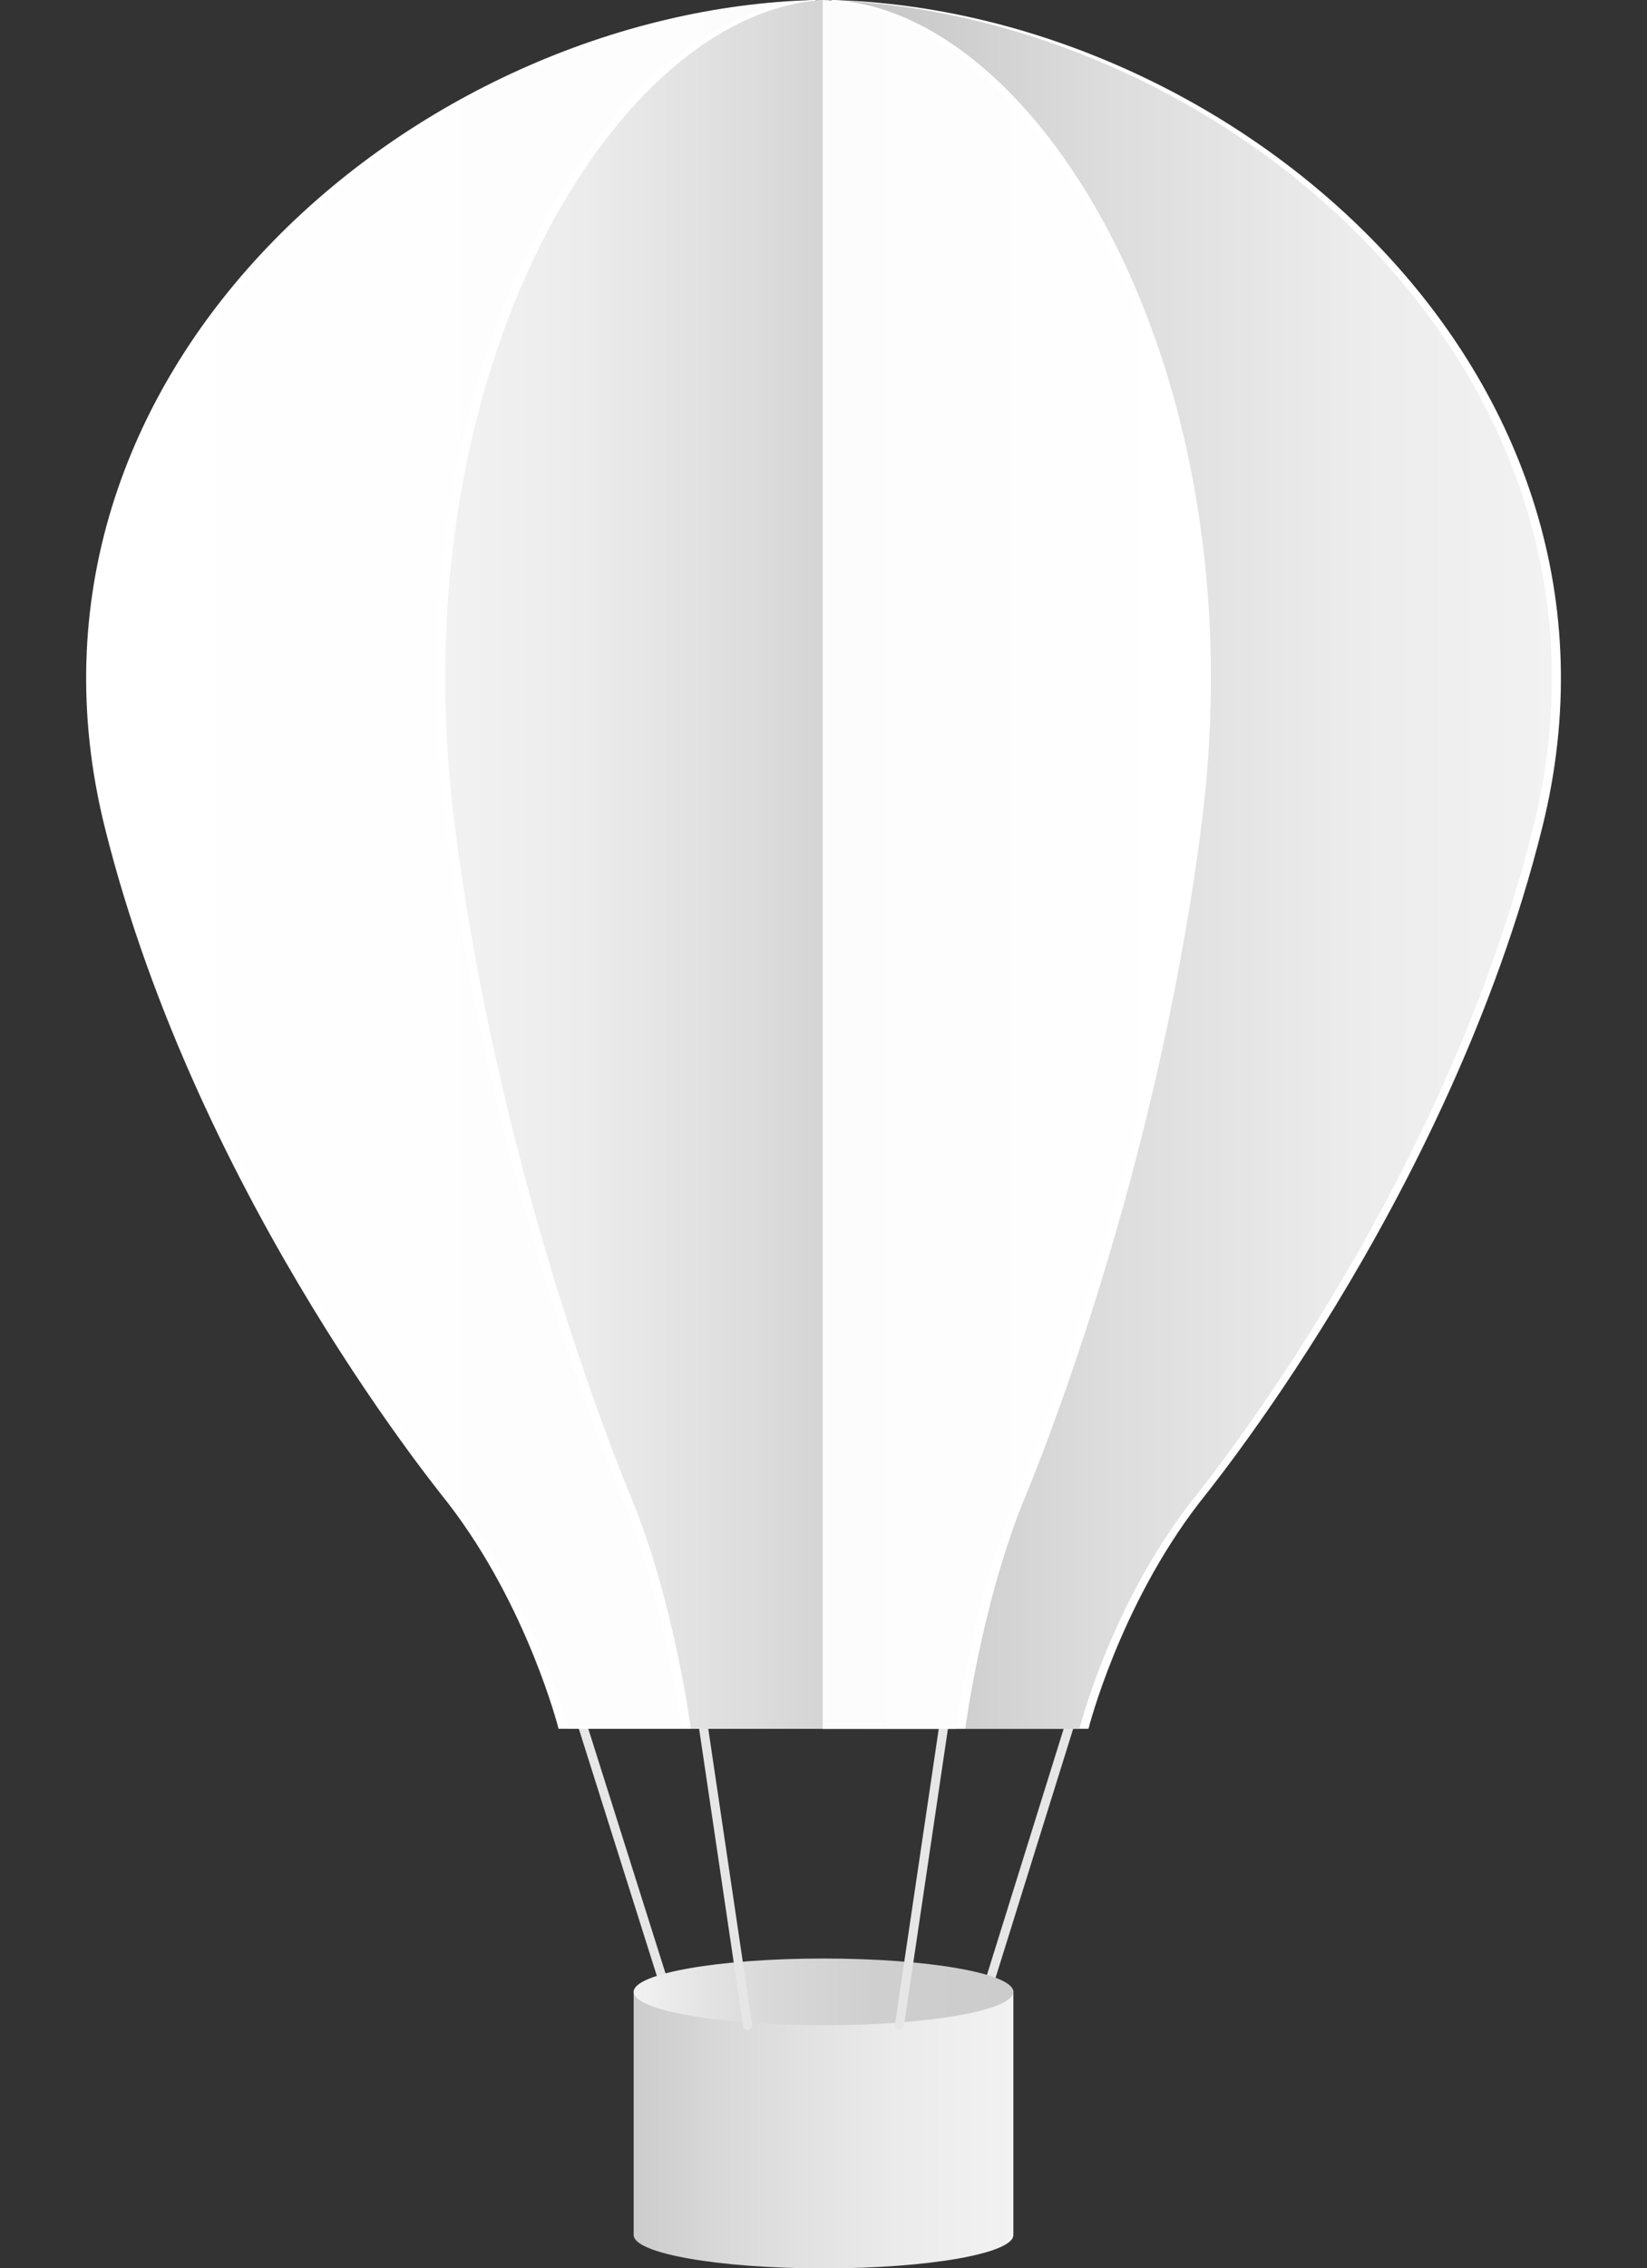
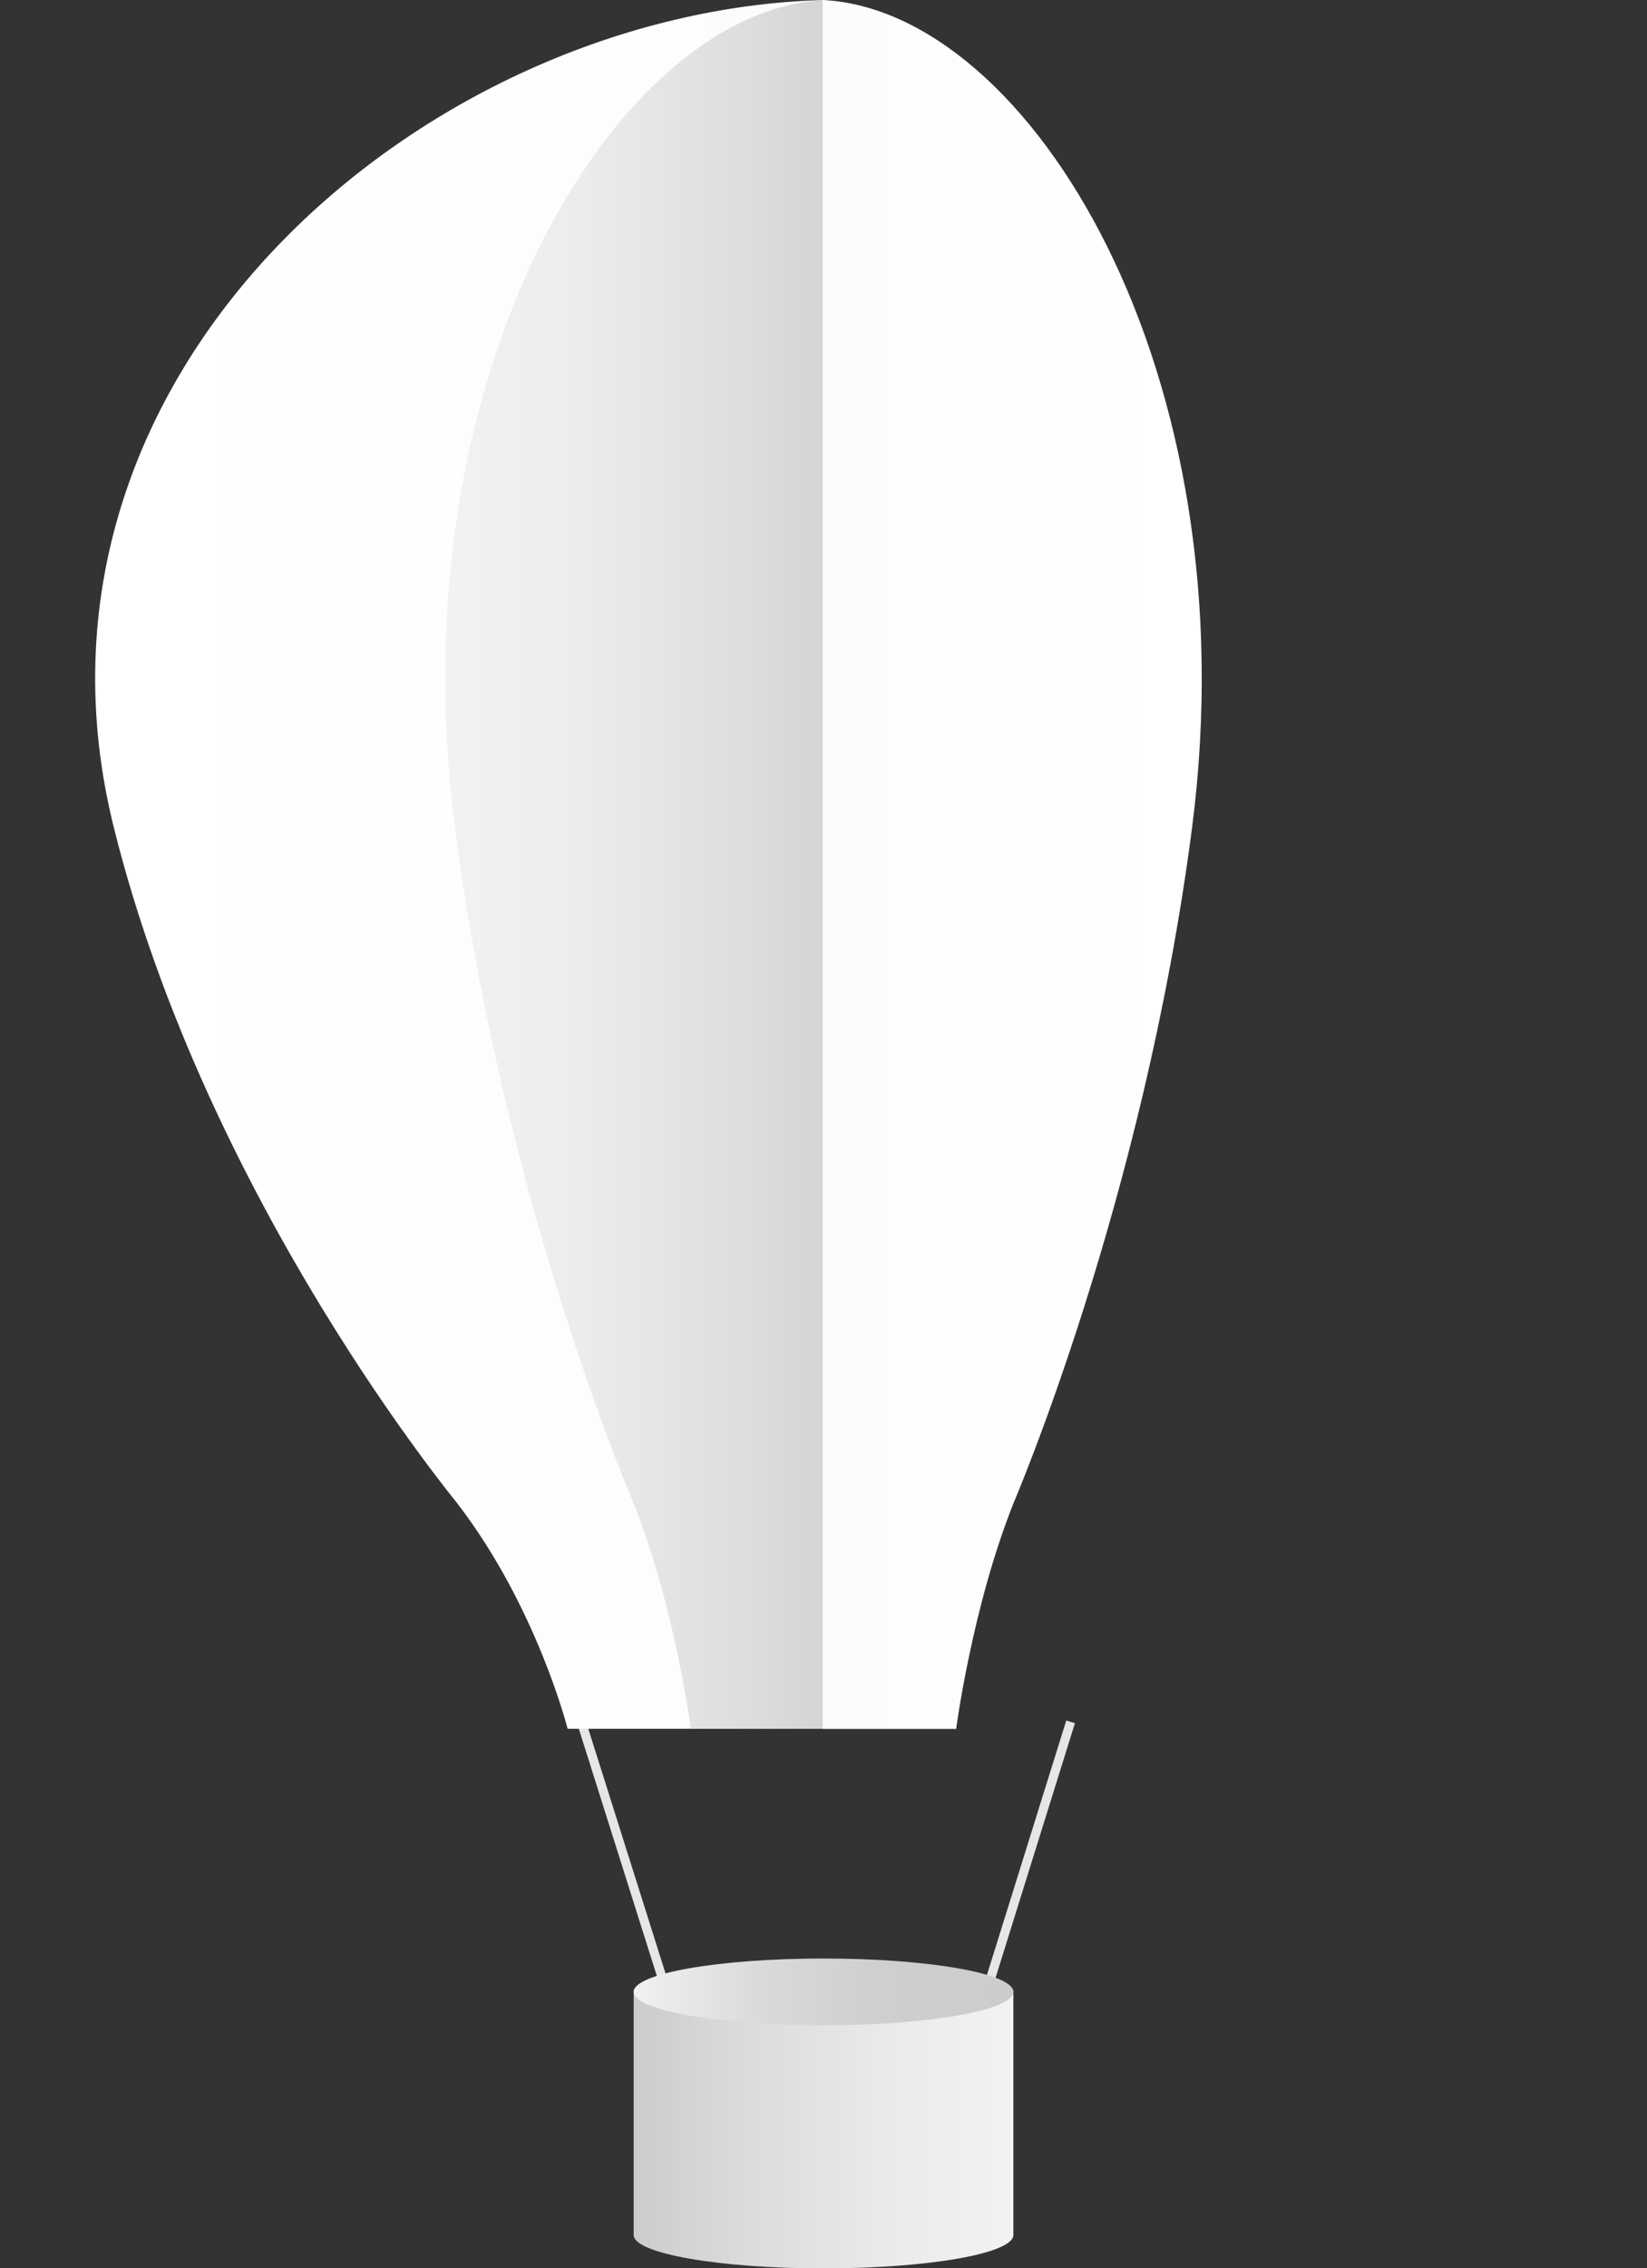
<svg xmlns="http://www.w3.org/2000/svg" xmlns:xlink="http://www.w3.org/1999/xlink" viewBox="0 0 460.86 634.41">
  <rect x="0" y="0" width="460.86" height="634.41" fill="#333333" stroke="none" />
  <defs>
    <style>
      .cls-1 {
        fill: none;
      }

      .cls-2 {
        fill: #e6e6e6;
      }

      .cls-3 {
        clip-path: url(#clip-path);
      }

      .cls-4 {
        fill: url(#名称未設定グラデーション);
      }

      .cls-5 {
        clip-path: url(#clip-path-2);
      }

      .cls-6 {
        fill: url(#名称未設定グラデーション_2);
      }

      .cls-7 {
        clip-path: url(#clip-path-3);
      }

      .cls-8 {
        fill: #fff;
      }

      .cls-9 {
        clip-path: url(#clip-path-4);
      }

      .cls-10 {
        fill: url(#名称未設定グラデーション_6);
      }

      .cls-11 {
        clip-path: url(#clip-path-6);
      }

      .cls-12 {
        fill: url(#名称未設定グラデーション_4);
      }

      .cls-13 {
        clip-path: url(#clip-path-8);
      }

      .cls-14 {
        fill: url(#名称未設定グラデーション_5);
      }

      .cls-15 {
        clip-path: url(#clip-path-10);
      }

      .cls-16 {
        fill: url(#名称未設定グラデーション_6-2);
      }
    </style>
    <clipPath id="clip-path" transform="translate(24.1)">
      <path class="cls-1" d="M153.21,556.73v68h0a1.61,1.61,0,0,0,0,.37c0,5.16,23.78,9.34,53.13,9.34s53.12-4.18,53.12-9.34a1.61,1.61,0,0,0,0-.37h0v-68Z" />
    </clipPath>
    <linearGradient id="名称未設定グラデーション" y1="634.41" x2="1" y2="634.41" gradientTransform="matrix(106.26, 0, 0, -106.26, 177.3, 68008.15)" gradientUnits="userSpaceOnUse">
      <stop offset="0" stop-color="#ccc" />
      <stop offset="0.24" stop-color="#d9d9d9" />
      <stop offset="0.69" stop-color="#ebebeb" />
      <stop offset="1" stop-color="#f2f2f2" />
    </linearGradient>
    <clipPath id="clip-path-2" transform="translate(24.1)">
      <path class="cls-1" d="M153.21,557.1c0,5.16,23.78,9.34,53.13,9.34s53.12-4.18,53.12-9.34-23.78-9.33-53.12-9.33-53.13,4.18-53.13,9.33" />
    </clipPath>
    <linearGradient id="名称未設定グラデーション_2" data-name="名称未設定グラデーション 2" y1="634.41" x2="1" y2="634.41" gradientTransform="matrix(106.26, 0, 0, -106.26, 177.3, 67969.68)" gradientUnits="userSpaceOnUse">
      <stop offset="0" stop-color="#f2f2f2" />
      <stop offset="0.1" stop-color="#eaeaea" />
      <stop offset="0.35" stop-color="#d9d9d9" />
      <stop offset="0.64" stop-color="#cfcfcf" />
      <stop offset="1" stop-color="#ccc" />
    </linearGradient>
    <clipPath id="clip-path-3" transform="translate(24.1)">
-       <rect class="cls-1" width="412.67" height="634.41" />
-     </clipPath>
+       </clipPath>
    <clipPath id="clip-path-4" transform="translate(24.1)">
      <path class="cls-1" d="M206.59,0C95.12,2.85-24.09,103.81,7.77,231.52c26.19,105,96.29,189,96.12,189,22.26,28.95,30.84,63,30.84,63h71.86V0Z" />
    </clipPath>
    <linearGradient id="名称未設定グラデーション_6" data-name="名称未設定グラデーション 6" y1="634.41" x2="1" y2="634.41" gradientTransform="matrix(204.06, 0, 0, -204.06, 26.62, 129700.4)" gradientUnits="userSpaceOnUse">
      <stop offset="0" stop-color="#fff" />
      <stop offset="1" stop-color="#fcfcfc" />
    </linearGradient>
    <clipPath id="clip-path-6" transform="translate(24.1)">
      <path class="cls-1" d="M206.59,0c-58,2.85-120,103.81-103.38,231.52,13.61,105,50.06,189,50,189,11.57,28.95,16,63,16,63h37.37V0Z" />
    </clipPath>
    <linearGradient id="名称未設定グラデーション_4" data-name="名称未設定グラデーション 4" y1="634.41" x2="1" y2="634.41" gradientTransform="matrix(106.11, 0, 0, -106.11, 124.57, 67560.31)" gradientUnits="userSpaceOnUse">
      <stop offset="0" stop-color="#f2f2f2" />
      <stop offset="0.36" stop-color="#ececec" />
      <stop offset="0.83" stop-color="#dcdcdc" />
      <stop offset="1" stop-color="#d4d4d4" />
    </linearGradient>
    <clipPath id="clip-path-8" transform="translate(24.1)">
      <path class="cls-1" d="M206.08,0V483.56h71.86s8.58-34.07,30.84-63c-.17,0,69.93-84.07,96.12-189C436.77,103.81,317.55,2.85,206.08,0Z" />
    </clipPath>
    <linearGradient id="名称未設定グラデーション_5" data-name="名称未設定グラデーション 5" y1="634.41" x2="1" y2="634.41" gradientTransform="translate(434.24 129700.42) rotate(180) scale(204.06)" gradientUnits="userSpaceOnUse">
      <stop offset="0" stop-color="#f2f2f2" />
      <stop offset="0.27" stop-color="#ececec" />
      <stop offset="0.62" stop-color="#dcdcdc" />
      <stop offset="1" stop-color="#c2c2c2" />
    </linearGradient>
    <clipPath id="clip-path-10" transform="translate(24.1)">
      <path class="cls-1" d="M206.08,0V483.56h37.37s4.46-34.07,16-63c-.08,0,36.37-84.07,50-189C326,103.81,264.05,2.85,206.08,0Z" />
    </clipPath>
    <linearGradient id="名称未設定グラデーション_6-2" y1="634.41" y2="634.41" gradientTransform="translate(336.29 67560.33) rotate(180) scale(106.11)" xlink:href="#名称未設定グラデーション_6" />
  </defs>
  <g id="レイヤー_2" data-name="レイヤー 2">
    <g id="レイヤー_1-2" data-name="レイヤー 1">
      <rect class="cls-2" x="147.94" y="479.76" width="2.54" height="80.76" transform="matrix(0.95, -0.3, 0.3, 0.95, -123.84, 67.9)" />
      <rect class="cls-2" x="223.08" y="518.87" width="80.76" height="2.54" transform="translate(-287.44 616.79) rotate(-72.68)" />
      <g class="cls-3">
        <rect class="cls-4" x="177.3" y="556.73" width="106.26" height="77.68" />
      </g>
      <g class="cls-5">
        <rect class="cls-6" x="177.3" y="547.77" width="106.26" height="18.67" />
      </g>
      <g class="cls-7">
        <path class="cls-2" d="M185.1,567.71a1.28,1.28,0,0,1-1.26-1.08l-13-87.73a1.27,1.27,0,0,1,1.07-1.44,1.26,1.26,0,0,1,1.44,1.07l13,87.72a1.27,1.27,0,0,1-1.07,1.45h-.18" transform="translate(24.1)" />
        <path class="cls-2" d="M227.58,567.71h-.19a1.28,1.28,0,0,1-1.07-1.45l13-87.72a1.26,1.26,0,0,1,1.44-1.07,1.27,1.27,0,0,1,1.07,1.44l-13,87.73a1.27,1.27,0,0,1-1.25,1.08" transform="translate(24.1)" />
        <path class="cls-8" d="M5.25,231.52c26.18,105,96.29,189,96.11,189,22.26,28.95,30.84,63,30.84,63h71.86V0C92.6,2.85-26.62,103.81,5.25,231.52" transform="translate(24.1)" />
      </g>
      <g class="cls-9">
        <rect class="cls-10" width="230.68" height="483.56" />
      </g>
      <g class="cls-7">
        <path class="cls-8" d="M100.68,231.52c13.61,105,50.07,189,50,189,11.57,28.95,16,63,16,63h37.37V0c-58,2.85-120,103.81-103.38,231.52" transform="translate(24.1)" />
      </g>
      <g class="cls-11">
        <rect class="cls-12" x="110.73" width="119.96" height="483.56" />
      </g>
      <g class="cls-7">
        <path class="cls-8" d="M407.43,231.52c-26.19,105-96.29,189-96.12,189-22.26,28.95-30.84,63-30.84,63H208.61V0C320.08,2.85,439.29,103.81,407.43,231.52" transform="translate(24.1)" />
      </g>
      <g class="cls-13">
-         <rect class="cls-14" x="230.18" width="230.68" height="483.56" />
-       </g>
+         </g>
      <g class="cls-7">
        <path class="cls-8" d="M312,231.52c-13.62,105-50.08,189-50,189-11.57,28.95-16,63-16,63H208.61V0c58,2.85,120,103.81,103.39,231.52" transform="translate(24.1)" />
      </g>
      <g class="cls-15">
        <rect class="cls-16" x="230.18" width="119.95" height="483.56" />
      </g>
    </g>
  </g>
</svg>